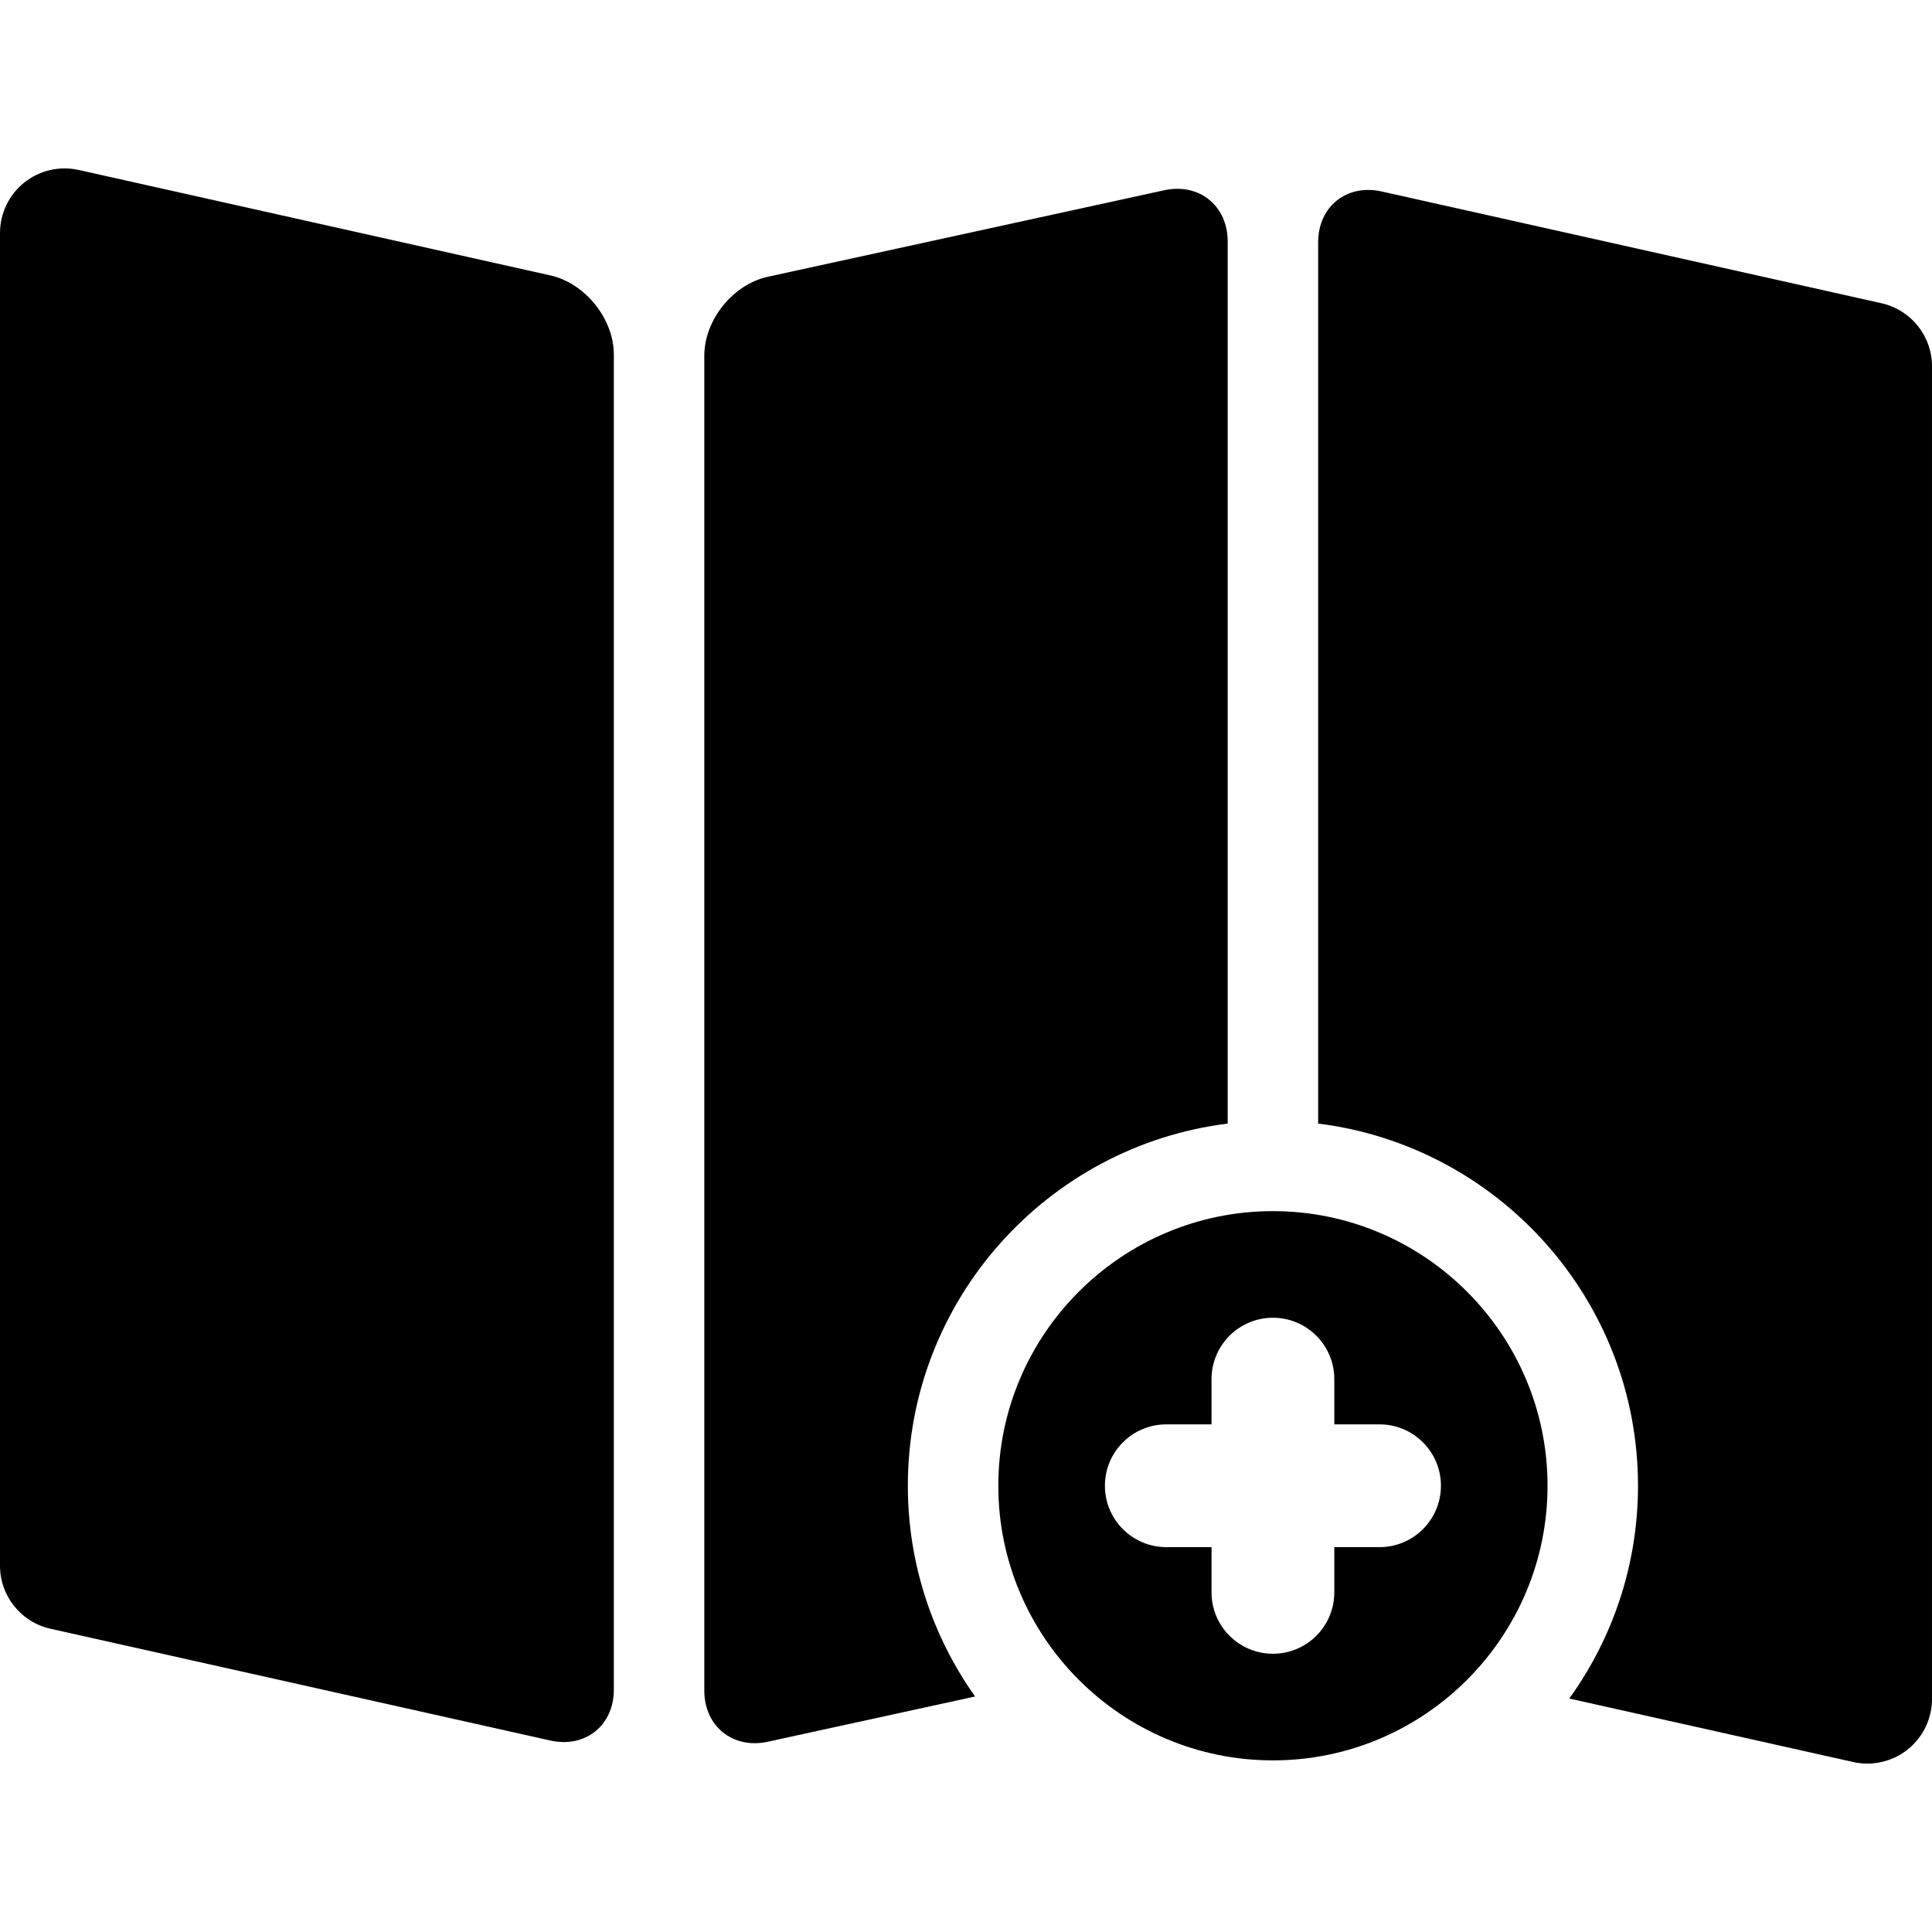
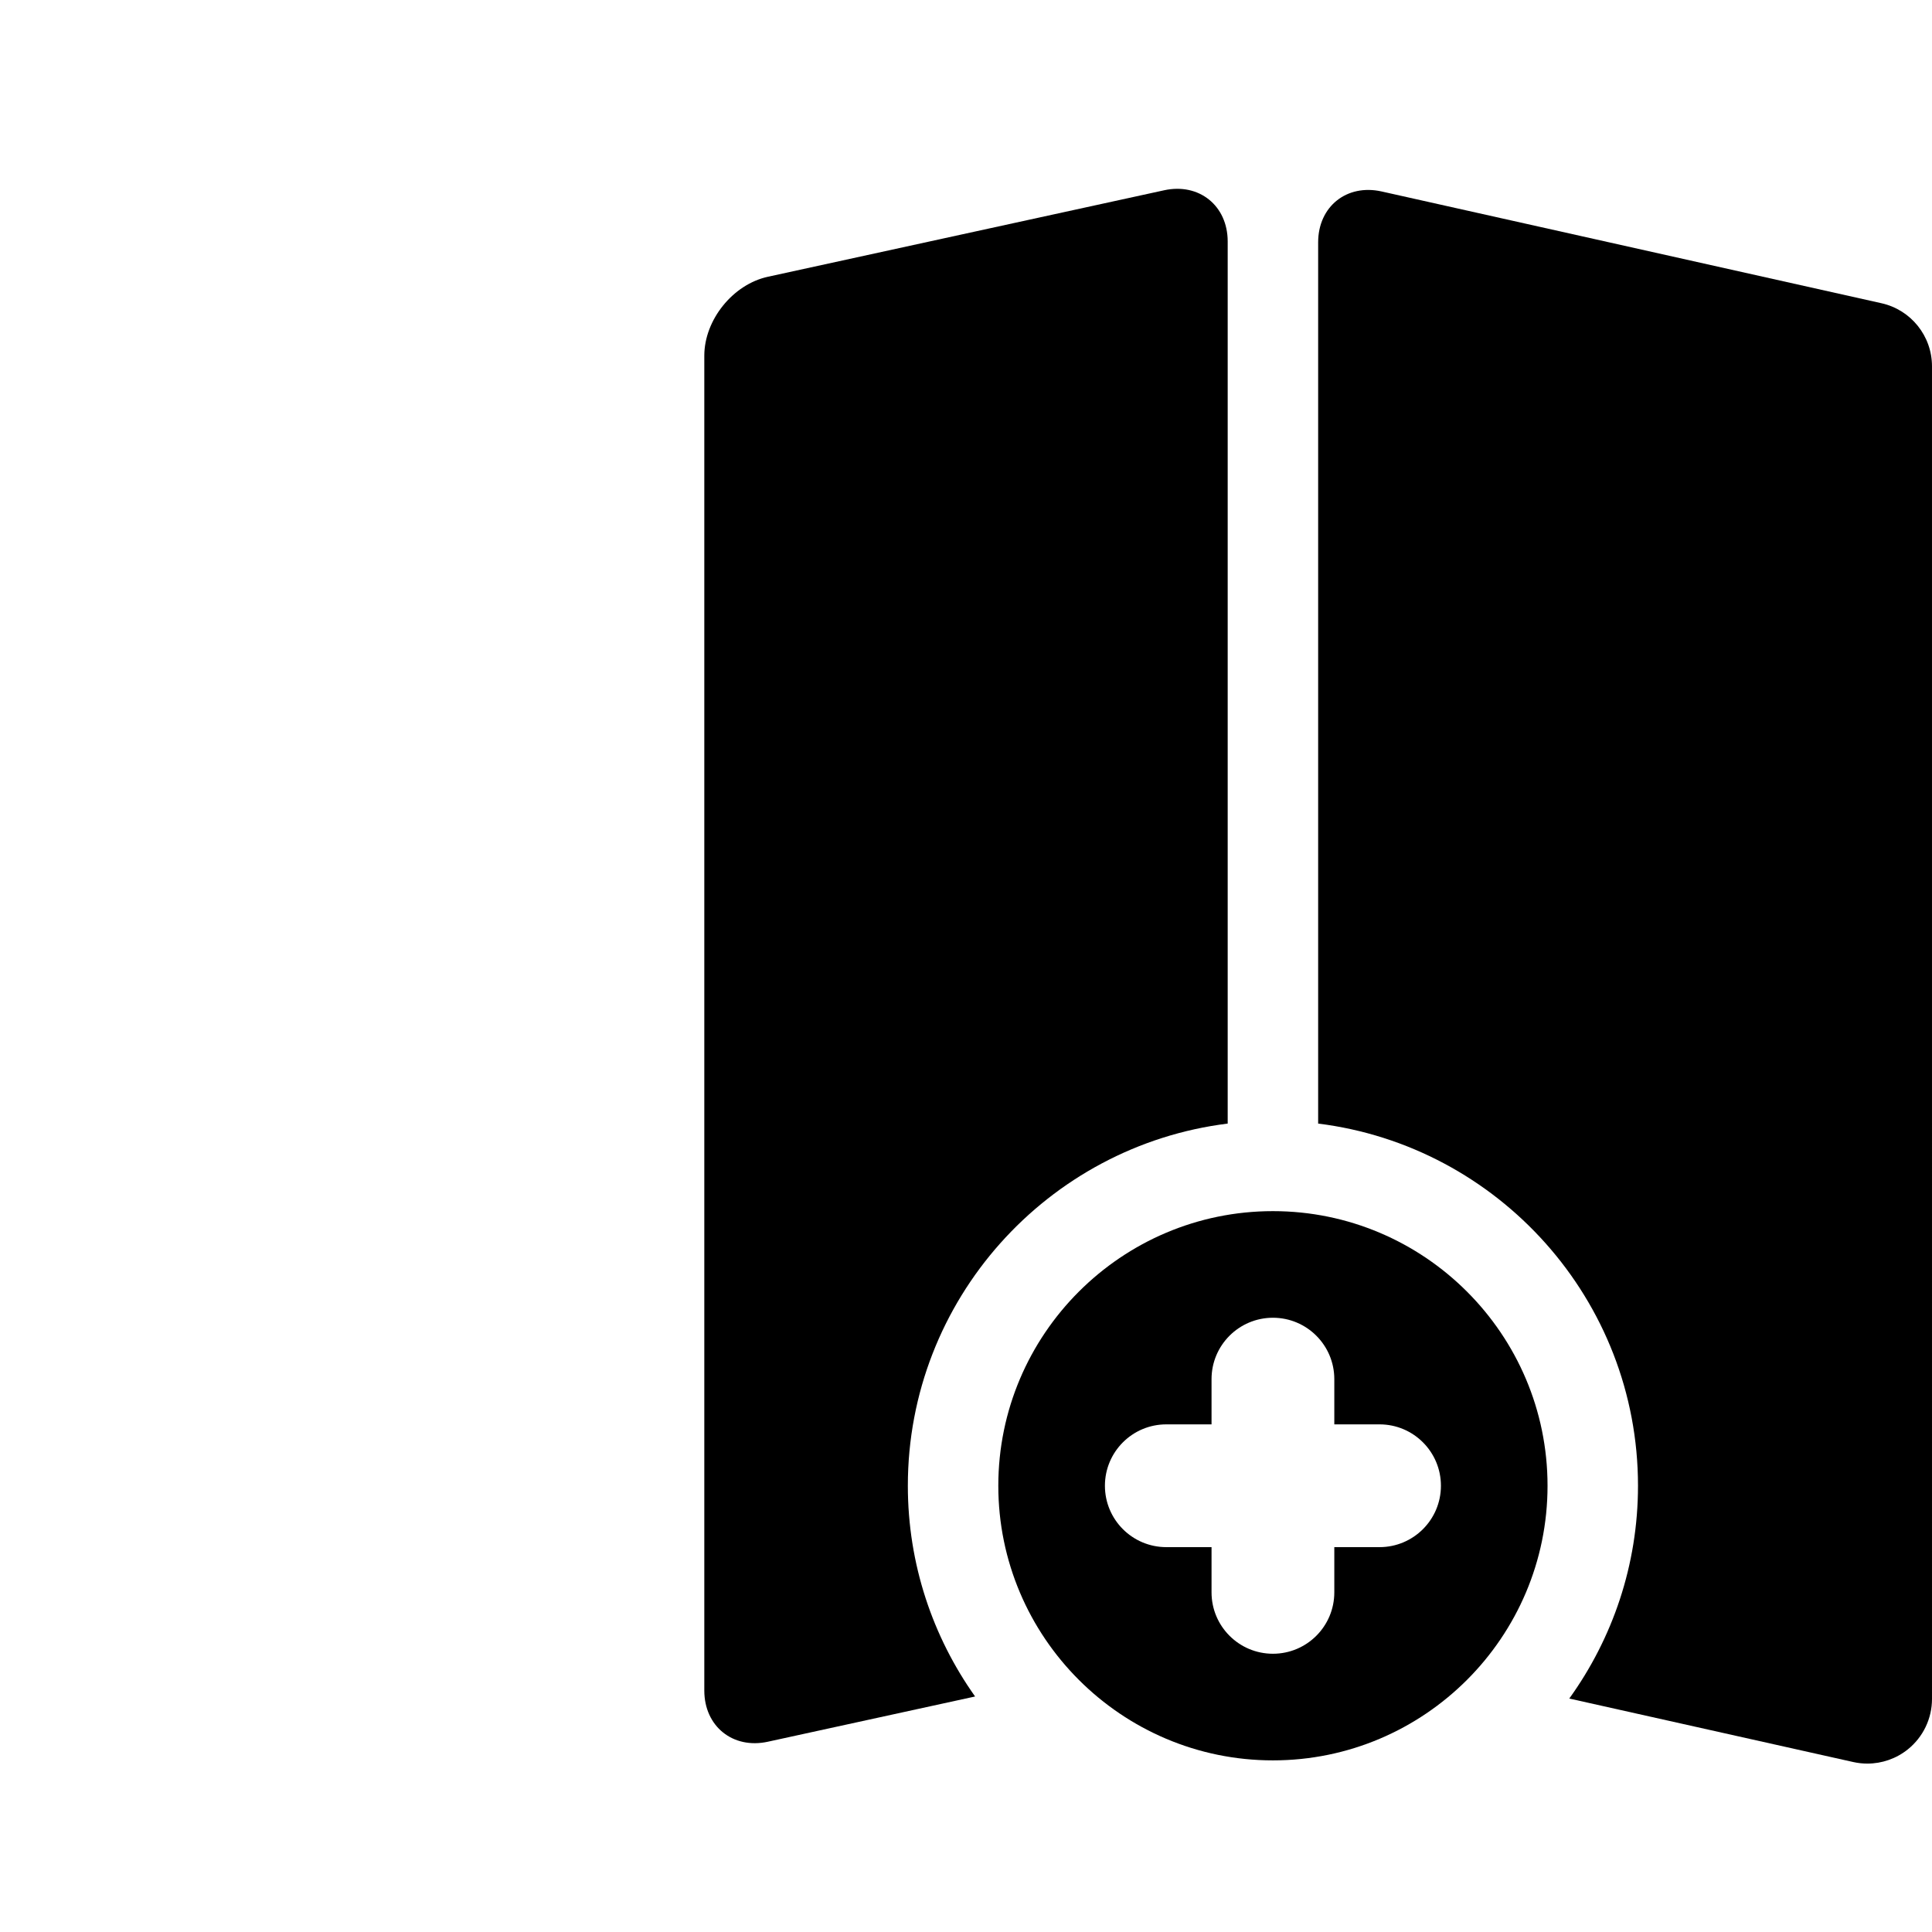
<svg xmlns="http://www.w3.org/2000/svg" fill="#000000" height="800px" width="800px" version="1.1" id="Capa_1" viewBox="0 0 297 297" xml:space="preserve">
  <g>
    <path d="M195.683,186.184c-23.278,0-42.216,18.938-42.216,42.216c0,23.278,18.938,42.216,42.216,42.216   c23.277,0,42.215-18.938,42.215-42.216C237.898,205.122,218.96,186.184,195.683,186.184z M212.072,237.836h-6.953v6.953   c0,5.212-4.225,9.436-9.436,9.436c-5.212,0-9.437-4.225-9.437-9.436v-6.953h-6.953c-5.212,0-9.437-4.225-9.437-9.437   s4.225-9.436,9.437-9.436h6.953v-6.953c0-5.212,4.225-9.437,9.437-9.437c5.212,0,9.436,4.225,9.436,9.437v6.953h6.953   c5.212,0,9.437,4.225,9.437,9.436S217.284,237.836,212.072,237.836z" />
-     <path d="M7.766,250.385l76.84,17.181c5.367,1.2,9.759-2.318,9.759-7.818V54.521c0-5.5-4.392-10.981-9.759-12.182L12.101,26.128   c-2.938-0.657-6.024,0.056-8.378,1.94C1.37,29.955,0,32.807,0,35.821v204.87C0,245.343,3.227,249.371,7.766,250.385z" />
    <path d="M188.729,172.724V37.118c0-5.5-4.396-9.04-9.769-7.868l-60.92,13.297c-5.373,1.172-9.77,6.632-9.77,12.132v205.204   c0,5.5,4.397,9.04,9.77,7.867l31.858-6.953c-6.501-9.159-10.338-20.335-10.338-32.397   C139.56,199.809,161.054,176.161,188.729,172.724z" />
    <path d="M289.233,46.615l-76.839-17.181c-5.367-1.2-9.759,2.318-9.759,7.818v135.471c27.675,3.438,49.169,27.085,49.169,55.676   c0,12.2-3.926,23.494-10.564,32.712l43.658,9.761c0.719,0.161,1.445,0.239,2.168,0.239c2.235,0,4.432-0.755,6.21-2.18   c2.353-1.886,3.723-4.738,3.723-7.753V56.309C297,51.657,293.772,47.63,289.233,46.615z" />
  </g>
</svg>